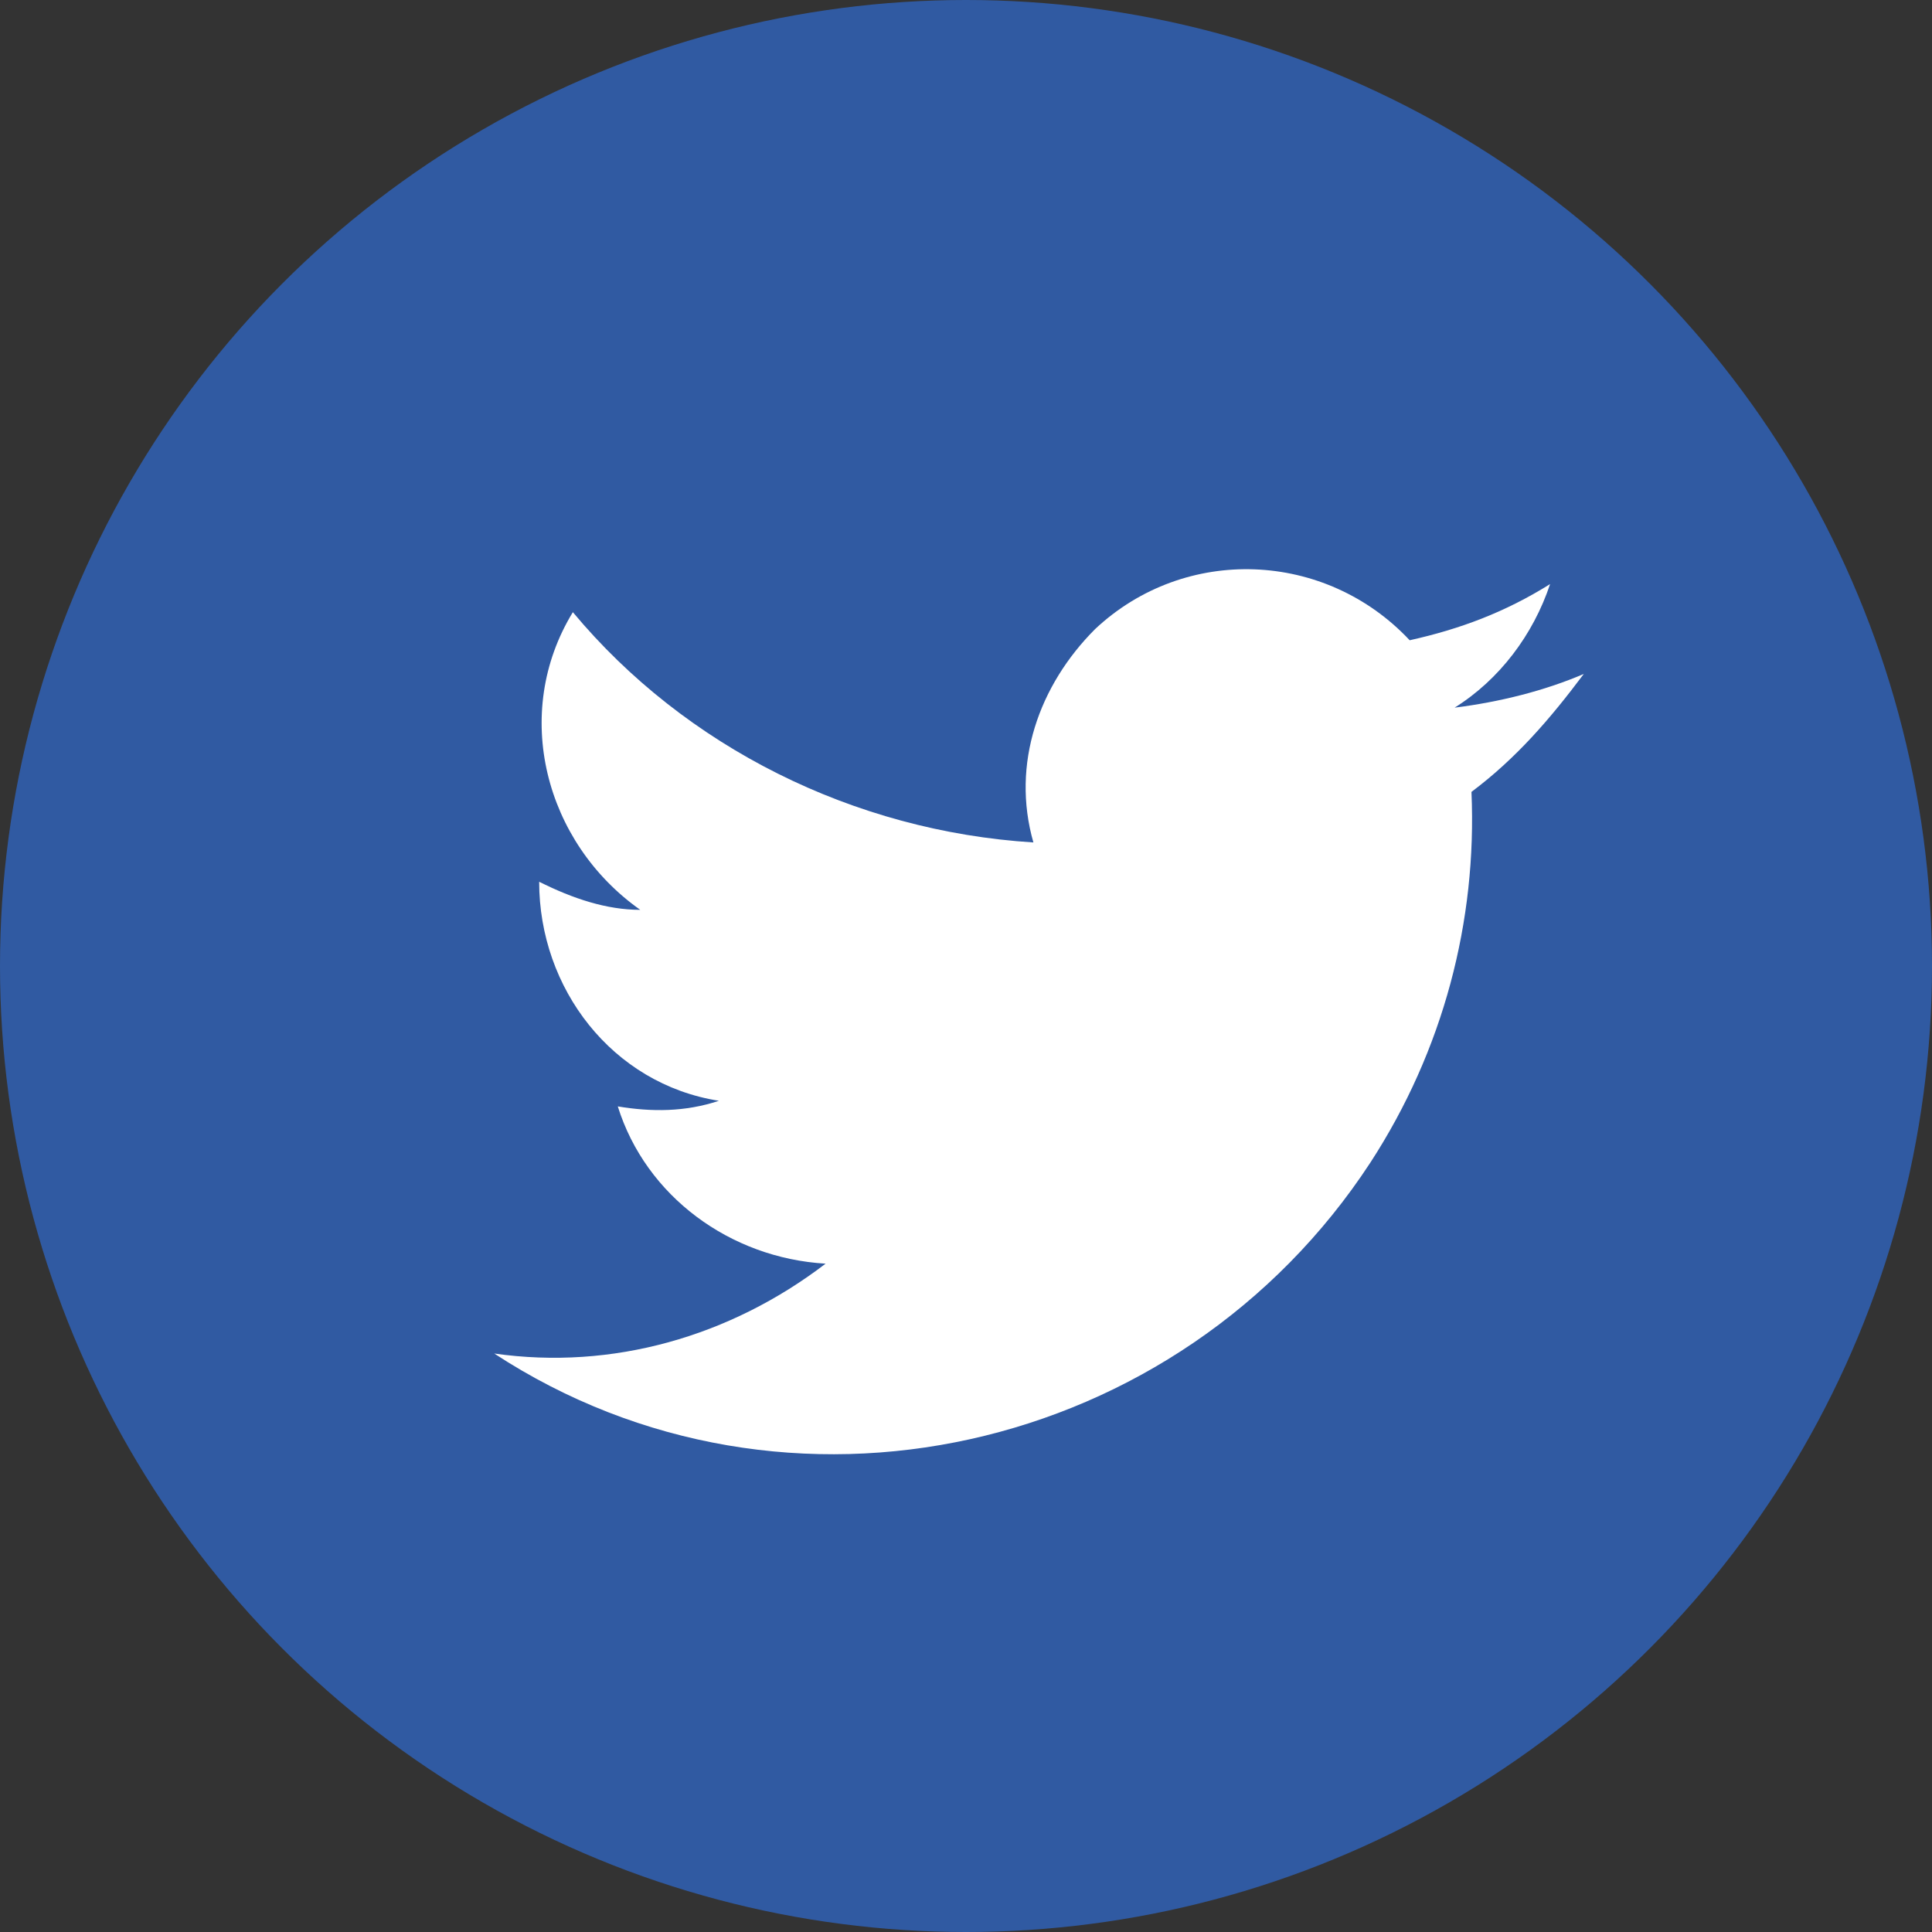
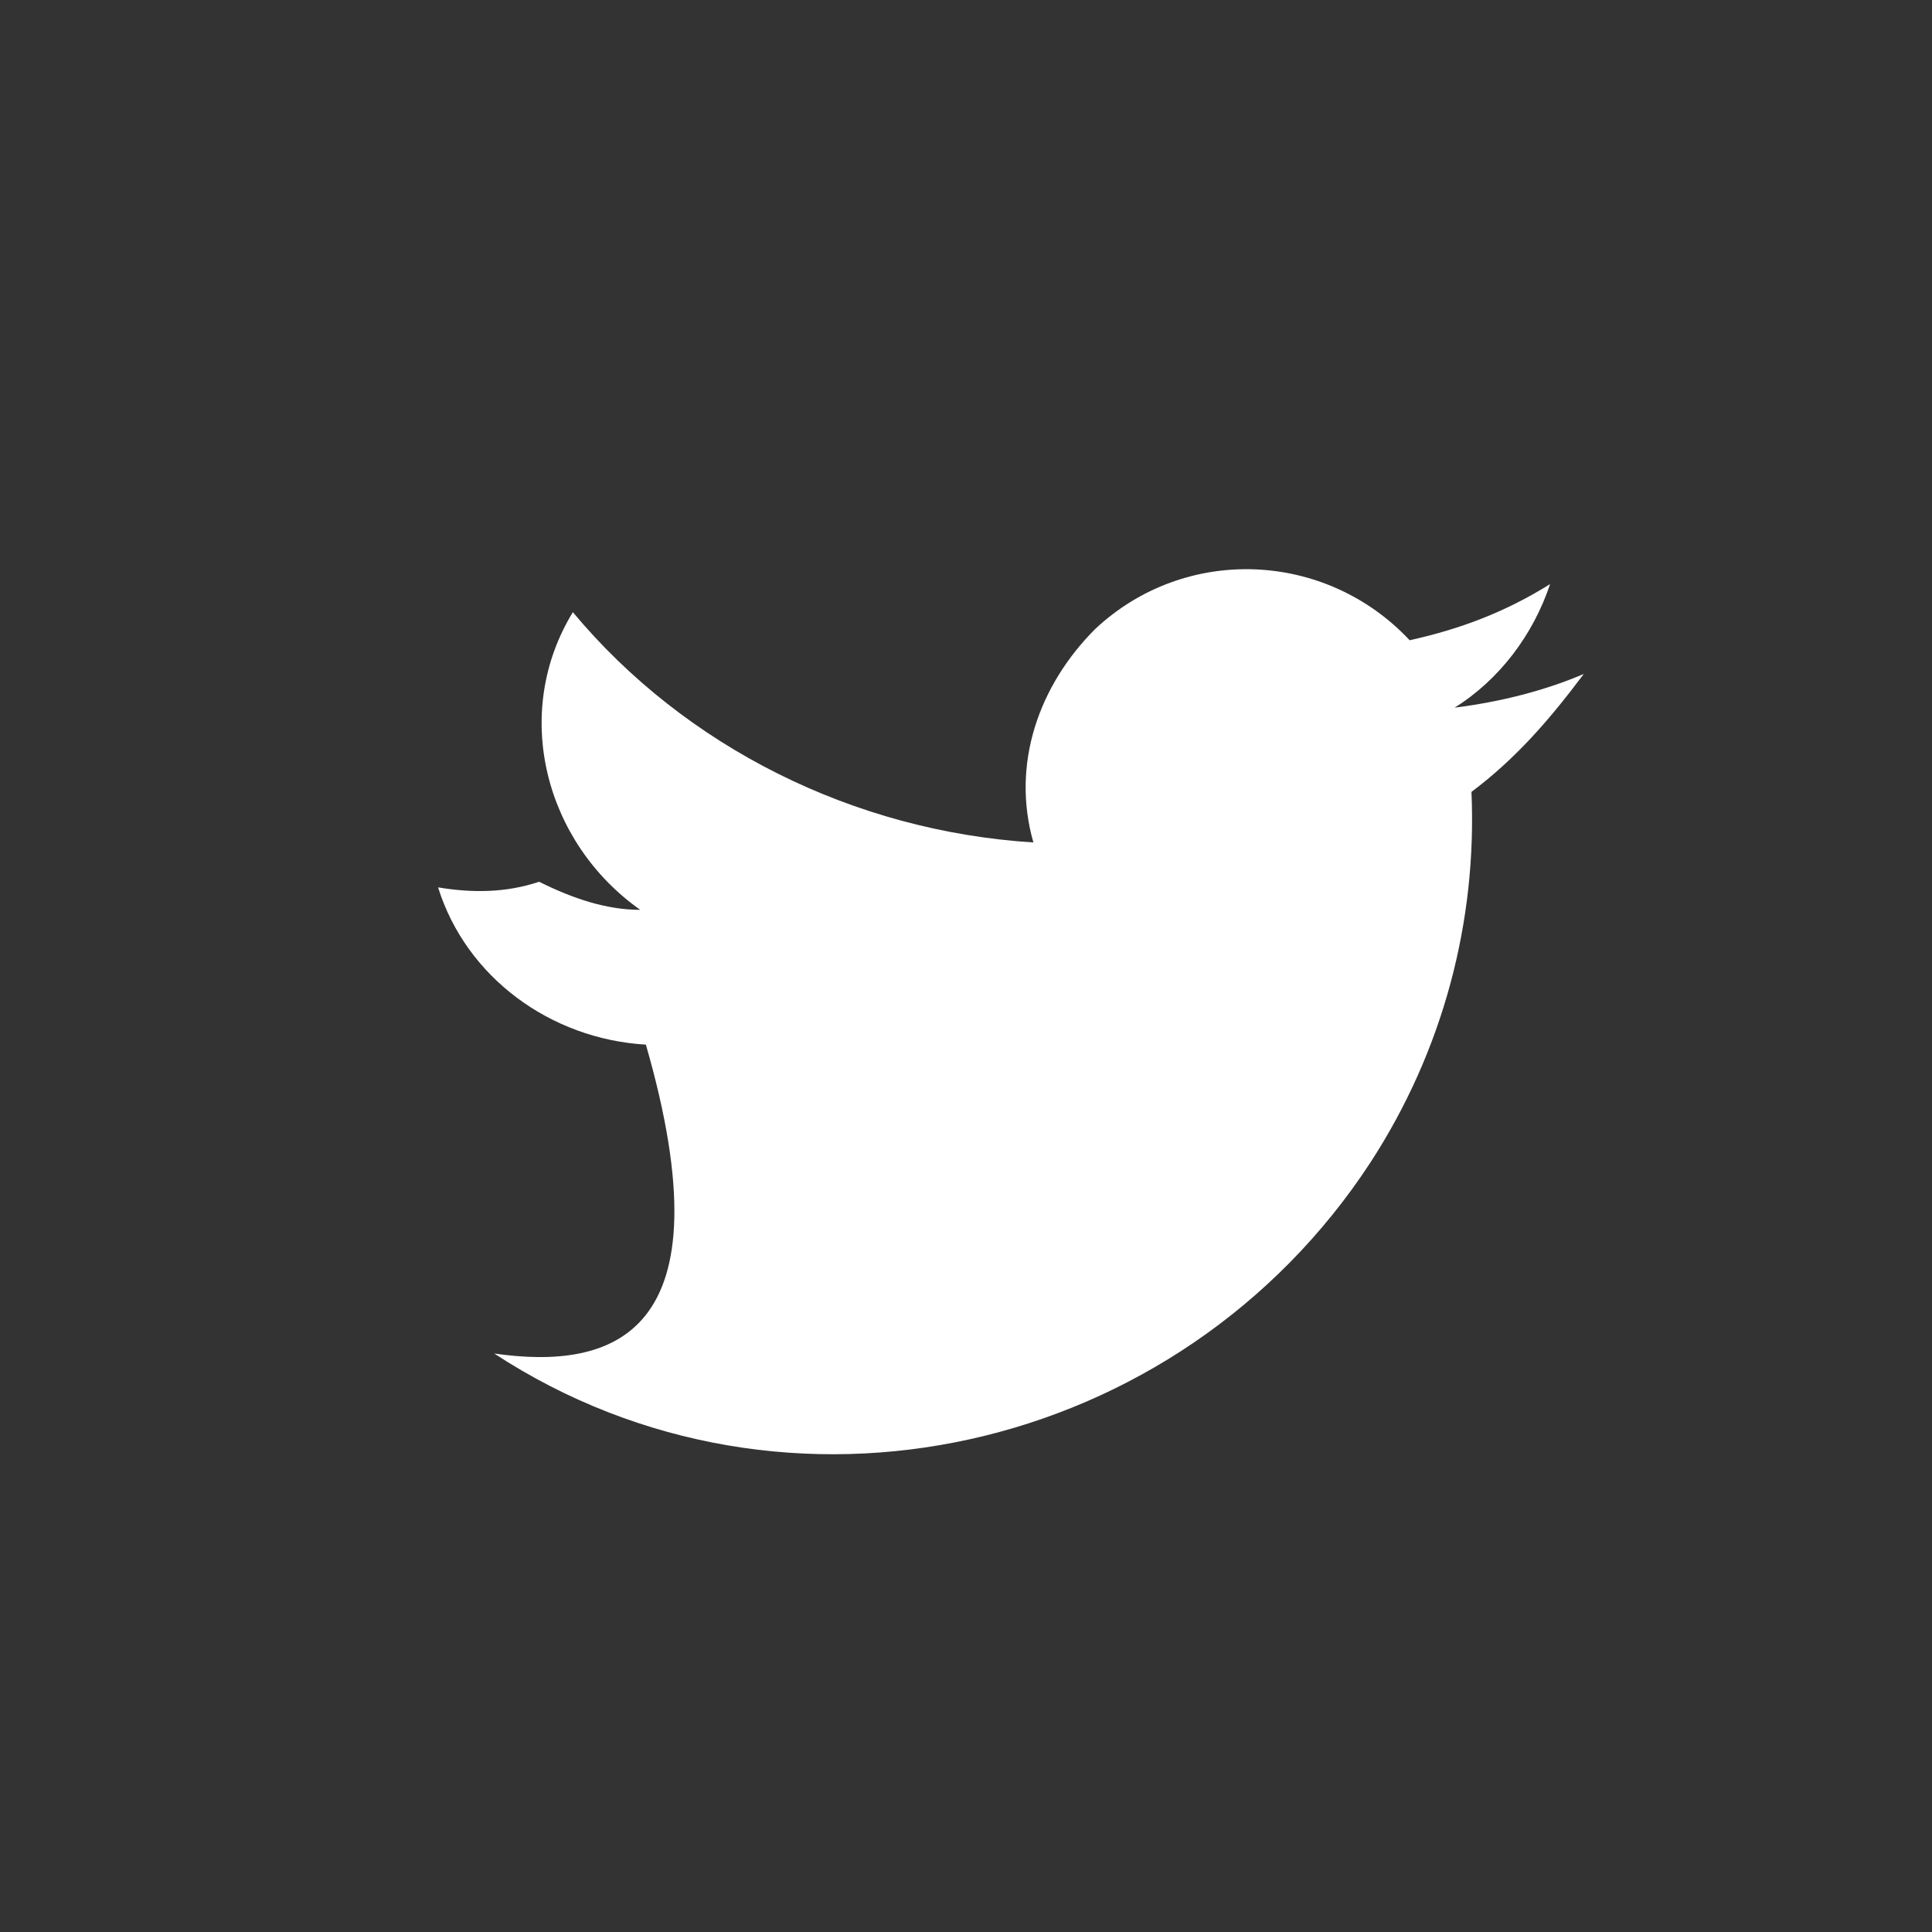
<svg xmlns="http://www.w3.org/2000/svg" version="1.1" id="Layer_1" x="0px" y="0px" width="34.4px" height="34.4px" viewBox="0 0 34.4 34.4" style="enable-background:new 0 0 34.4 34.4;" xml:space="preserve">
  <rect x="0" y="0" width="34.4" height="34.4" fill="#333333" stroke="none" />
  <style type="text/css">
	.st0{fill:#305AA2;}
	.st1{fill:#FFFFFF;}
</style>
-   <circle class="st0" cx="17.2" cy="17.2" r="17.2" />
-   <path class="st1" d="M8.8,24.1c5.2,3.4,12.2,1.8,15.6-3.4c1.3-2,1.9-4.3,1.8-6.6c0.8-0.6,1.4-1.3,2-2.1c-0.7,0.3-1.5,0.5-2.3,0.6  c0.8-0.5,1.4-1.3,1.7-2.2c-0.8,0.5-1.6,0.8-2.5,1c-1.5-1.6-4-1.7-5.6-0.2c-1,1-1.5,2.4-1.1,3.8c-3.2-0.2-6.2-1.7-8.2-4.1  c-1.1,1.8-0.5,4.1,1.2,5.3c-0.6,0-1.2-0.2-1.8-0.5c0,1.9,1.3,3.6,3.2,3.9c-0.6,0.2-1.2,0.2-1.8,0.1c0.5,1.6,2,2.7,3.7,2.8  C13,23.8,10.9,24.4,8.8,24.1z" />
+   <path class="st1" d="M8.8,24.1c5.2,3.4,12.2,1.8,15.6-3.4c1.3-2,1.9-4.3,1.8-6.6c0.8-0.6,1.4-1.3,2-2.1c-0.7,0.3-1.5,0.5-2.3,0.6  c0.8-0.5,1.4-1.3,1.7-2.2c-0.8,0.5-1.6,0.8-2.5,1c-1.5-1.6-4-1.7-5.6-0.2c-1,1-1.5,2.4-1.1,3.8c-3.2-0.2-6.2-1.7-8.2-4.1  c-1.1,1.8-0.5,4.1,1.2,5.3c-0.6,0-1.2-0.2-1.8-0.5c-0.6,0.2-1.2,0.2-1.8,0.1c0.5,1.6,2,2.7,3.7,2.8  C13,23.8,10.9,24.4,8.8,24.1z" />
</svg>